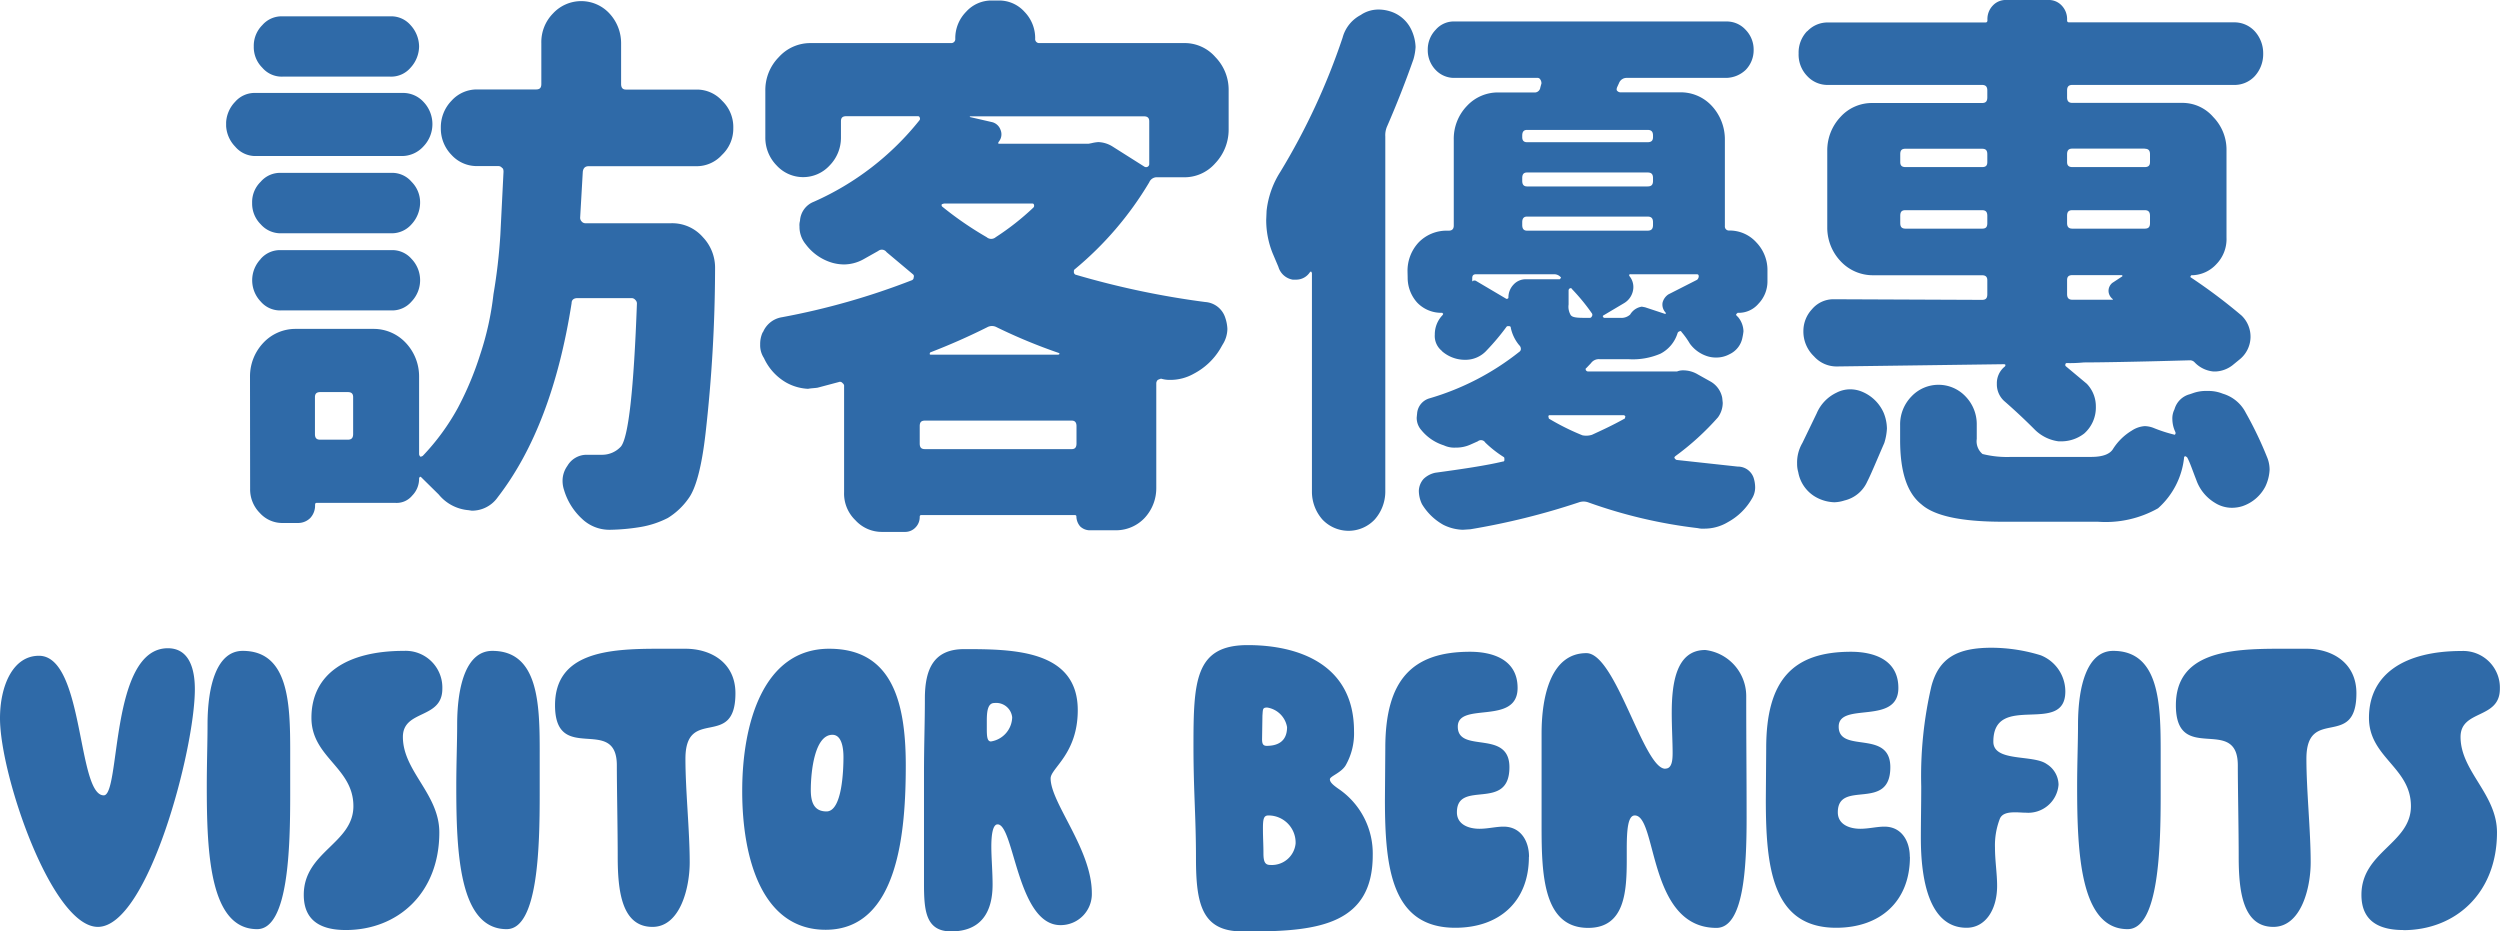
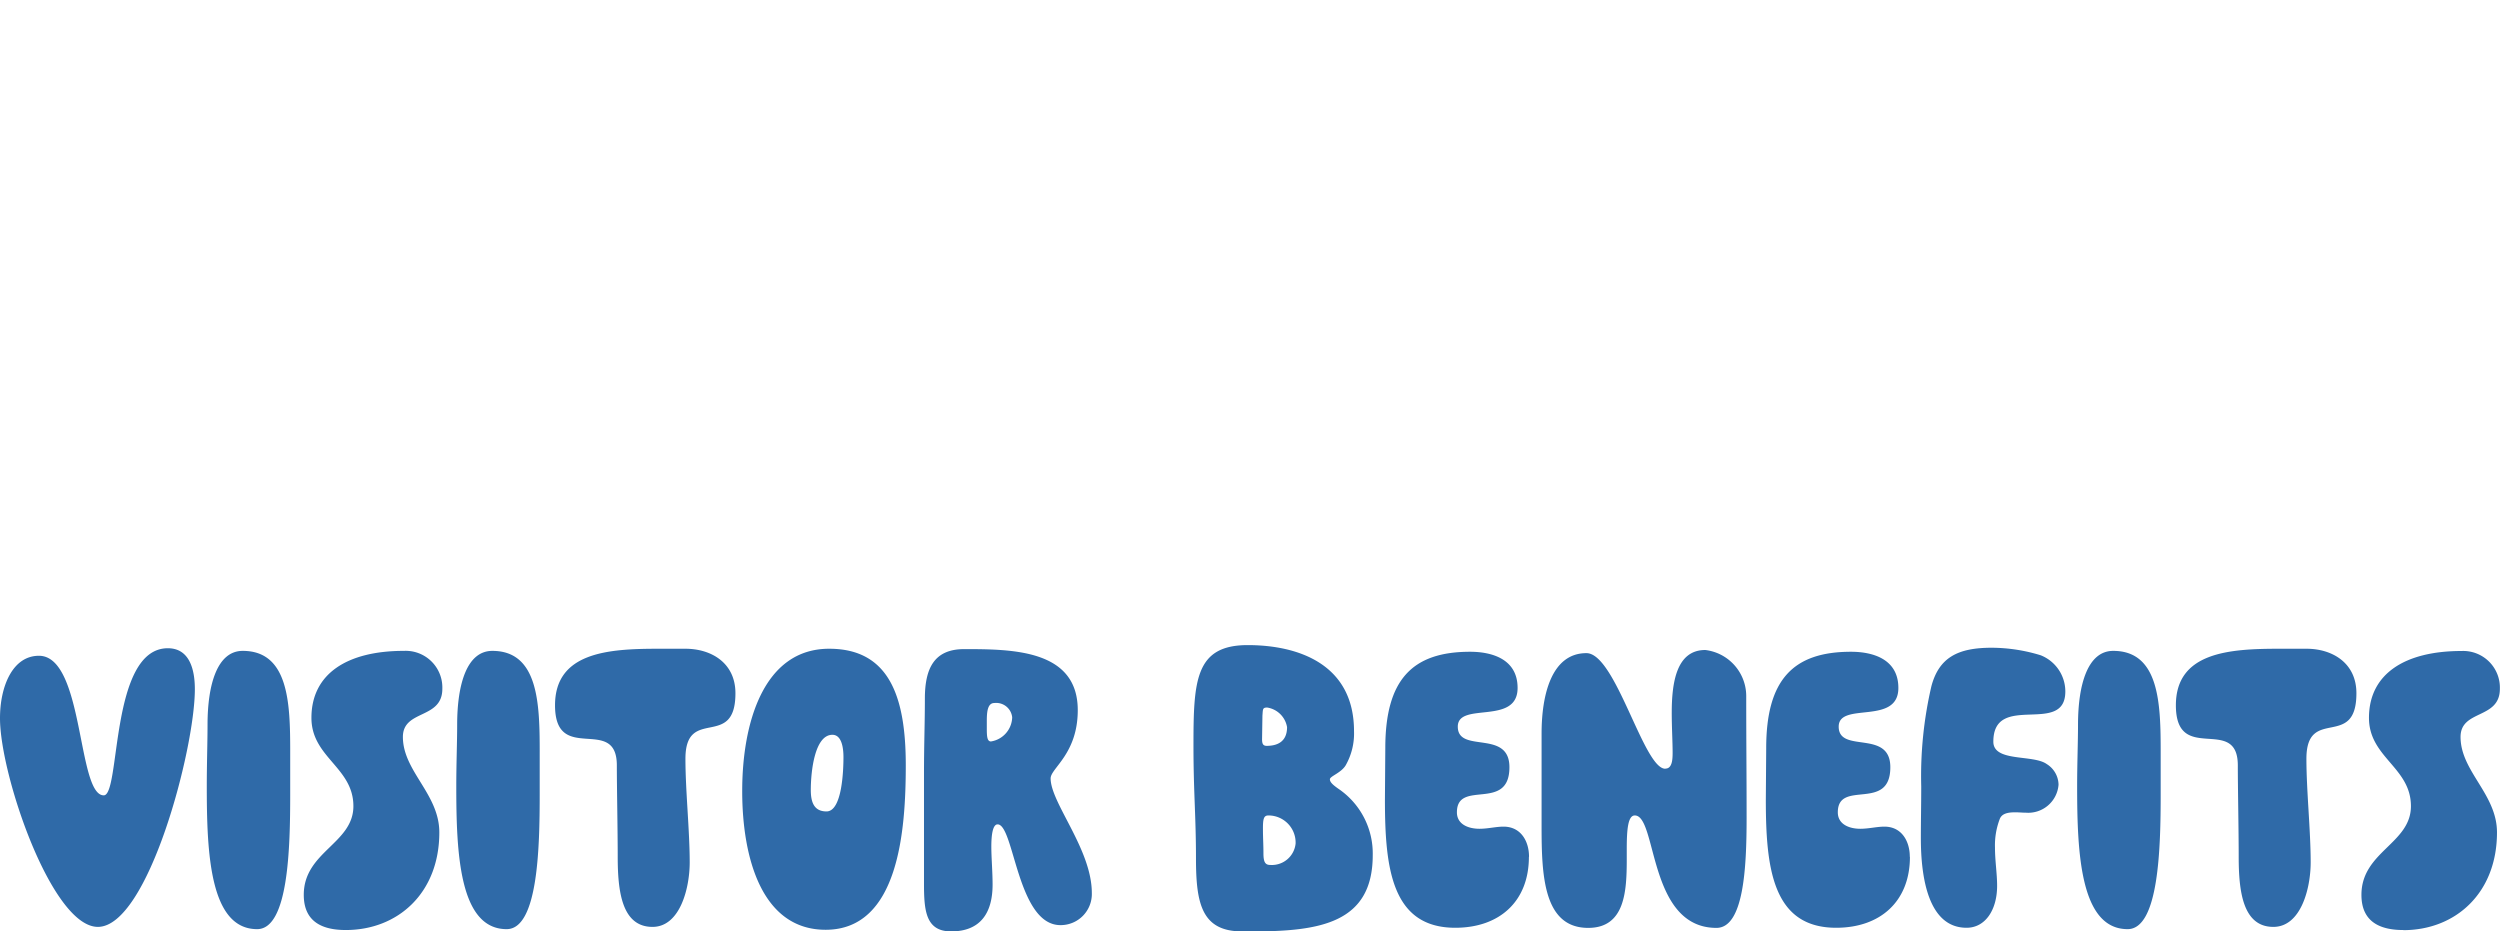
<svg xmlns="http://www.w3.org/2000/svg" viewBox="0 0 199 74.14">
  <defs>
    <clipPath id="a">
-       <path fill="#2f6aa8" d="M0 0h162.66v42.34H0z" />
-     </clipPath>
+       </clipPath>
    <clipPath id="b">
      <path fill="#2f6aa8" d="M0 0h199v22.79H0z" />
    </clipPath>
  </defs>
  <g fill="#2f6aa8" clip-path="url(#a)" transform="translate(18)">
    <path d="M.72 8.1a2.06 2.06 0 0 1 1.65-.7H14a2.2 2.2 0 0 1 1.7.7 2.56 2.56 0 0 1 0 3.56 2.31 2.31 0 0 1-1.7.76H2.37a2.1 2.1 0 0 1-1.65-.75 2.56 2.56 0 0 1 0-3.57M1.9 29.97a3.88 3.88 0 0 1 1.06-2.68 3.5 3.5 0 0 1 2.54-1.11h6.26a3.5 3.5 0 0 1 2.54 1.11 3.89 3.89 0 0 1 1.06 2.68v6.19a.34.34 0 0 0 .08.17c.04.05.13 0 .21-.04a18.1 18.1 0 0 0 2.8-3.83 25.3 25.3 0 0 0 1.77-4.23 23.58 23.58 0 0 0 1.06-4.81 43.68 43.68 0 0 0 .55-4.76l.25-4.99c0-.18-.04-.27-.12-.31a.37.37 0 0 0-.3-.14h-1.69a2.71 2.71 0 0 1-2.03-.89 3 3 0 0 1-.85-2.13 3.03 3.03 0 0 1 .85-2.18 2.71 2.71 0 0 1 2.03-.9h4.7c.3 0 .42-.13.42-.44V3.43a3.25 3.25 0 0 1 .93-2.36 3.06 3.06 0 0 1 4.49 0 3.47 3.47 0 0 1 .93 2.36v3.25c0 .31.13.45.38.45h5.63a2.71 2.71 0 0 1 2.03.89 2.9 2.9 0 0 1 .89 2.18 2.87 2.87 0 0 1-.9 2.13 2.71 2.71 0 0 1-2.02.9h-8.6c-.25 0-.42.13-.46.44l-.21 3.65a.42.42 0 0 0 .12.31.38.38 0 0 0 .3.14h6.82a3.24 3.24 0 0 1 2.53 1.11 3.52 3.52 0 0 1 .97 2.5 118.12 118.12 0 0 1-.76 13.13c-.3 2.62-.76 4.36-1.35 5.16a5.59 5.59 0 0 1-1.65 1.56 7.46 7.46 0 0 1-2.12.71 16.36 16.36 0 0 1-2.45.23h-.13a3.14 3.14 0 0 1-2.16-.9 5.07 5.07 0 0 1-1.4-2.26 2.31 2.31 0 0 1-.12-.72 2.02 2.02 0 0 1 .38-1.2 1.77 1.77 0 0 1 1.52-.89h1.23a2.03 2.03 0 0 0 1.52-.66c.6-.76 1.02-4.55 1.27-11.4a.4.4 0 0 0-.13-.27.38.38 0 0 0-.3-.14h-4.3c-.3 0-.47.14-.47.4-1.02 6.5-2.96 11.67-5.88 15.45a2.5 2.5 0 0 1-2.07 1.07l-.26-.04a3.42 3.42 0 0 1-2.37-1.25l-1.4-1.38a.08.08 0 0 0-.12 0l-.04.09a1.9 1.9 0 0 1-.55 1.38 1.6 1.6 0 0 1-1.32.58H7.2c-.08 0-.12.04-.12.18a1.45 1.45 0 0 1-.38 1.02 1.37 1.37 0 0 1-.98.4H4.5a2.4 2.4 0 0 1-1.82-.8 2.66 2.66 0 0 1-.77-1.91Zm.85-15.5a2.03 2.03 0 0 1 1.6-.71h8.8a2.03 2.03 0 0 1 1.61.71 2.32 2.32 0 0 1 .68 1.7 2.55 2.55 0 0 1-.68 1.68 2.09 2.09 0 0 1-1.6.72h-8.8a2.1 2.1 0 0 1-1.61-.72 2.32 2.32 0 0 1-.68-1.69 2.25 2.25 0 0 1 .68-1.69m0 6.14a2.03 2.03 0 0 1 1.6-.7h8.8a2.03 2.03 0 0 1 1.61.7 2.45 2.45 0 0 1 0 3.39 2.03 2.03 0 0 1-1.6.71h-8.8A2.03 2.03 0 0 1 2.75 24a2.45 2.45 0 0 1 0-3.38M14.68 2a2.55 2.55 0 0 1 .68 1.7 2.54 2.54 0 0 1-.68 1.69 2.03 2.03 0 0 1-1.6.71h-8.6a2.03 2.03 0 0 1-1.6-.71 2.31 2.31 0 0 1-.68-1.7A2.32 2.32 0 0 1 2.88 2a2.03 2.03 0 0 1 1.6-.7h8.6a2.03 2.03 0 0 1 1.6.7m-7.2 33h2.2c.3 0 .43-.14.43-.45v-2.94c0-.26-.12-.4-.42-.4h-2.2c-.3 0-.42.14-.42.4v2.94c0 .31.12.45.42.45m35.24-8.55a1.97 1.97 0 0 1 1.52-1.2A57.23 57.23 0 0 0 54.6 22.3a.24.24 0 0 0 .13-.23.2.2 0 0 0-.04-.22l-2.12-1.78a.46.46 0 0 0-.67-.09l-1.19.67a3.25 3.25 0 0 1-1.52.4 3.6 3.6 0 0 1-.93-.13 4.05 4.05 0 0 1-2.12-1.47 2.17 2.17 0 0 1-.5-1.43 1.17 1.17 0 0 1 .04-.44 1.73 1.73 0 0 1 1.1-1.52 22.28 22.28 0 0 0 8.42-6.5.2.2 0 0 0 0-.22c0-.04-.05-.09-.13-.09h-5.71c-.3 0-.42.13-.42.4v1.3a3.15 3.15 0 0 1-.9 2.22 2.86 2.86 0 0 1-4.22 0 3.15 3.15 0 0 1-.9-2.23V7.21A3.73 3.73 0 0 1 44 4.54a3.37 3.37 0 0 1 2.54-1.11H57.7a.32.32 0 0 0 .34-.36A3 3 0 0 1 58.9.94a2.71 2.71 0 0 1 2.03-.9h.6a2.71 2.71 0 0 1 2.02.9 3 3 0 0 1 .85 2.13.32.32 0 0 0 .34.36H76.2a3.24 3.24 0 0 1 2.54 1.11 3.73 3.73 0 0 1 1.06 2.67v3.12A3.88 3.88 0 0 1 78.73 13a3.25 3.25 0 0 1-2.54 1.11h-2.07a.65.65 0 0 0-.64.4 26.67 26.67 0 0 1-5.96 6.95c-.04.04-.04.09-.04.22a.24.24 0 0 0 .12.18 67.6 67.6 0 0 0 10.33 2.18 1.8 1.8 0 0 1 1.6 1.25 3.15 3.15 0 0 1 .17.89 2.37 2.37 0 0 1-.38 1.25l-.2.35a5.31 5.31 0 0 1-2.08 1.96 3.8 3.8 0 0 1-1.9.5 2.4 2.4 0 0 1-.72-.1 1.72 1.72 0 0 0-.26.1.4.4 0 0 0-.12.26v8.37a3.47 3.47 0 0 1-.93 2.36 3.13 3.13 0 0 1-2.24.98H68.7a1.11 1.11 0 0 1-.72-.31 1.25 1.25 0 0 1-.3-.8c0-.05-.04-.1-.12-.1H55.33c-.08 0-.12.05-.12.14a1.17 1.17 0 0 1-.34.85 1.13 1.13 0 0 1-.8.35H52.2a2.84 2.84 0 0 1-2.11-.93 2.94 2.94 0 0 1-.9-2.23v-8.41a.27.27 0 0 0-.12-.27.25.25 0 0 0-.3-.09l-1.69.45c-.26.04-.5.04-.76.09a3.94 3.94 0 0 1-1.74-.5 4.32 4.32 0 0 1-1.77-1.95 1.84 1.84 0 0 1-.3-1.07 2.22 2.22 0 0 1 .2-.98m12.9 9.3h11.7c.25 0 .38-.13.38-.45v-1.38c0-.3-.13-.44-.38-.44H55.63c-.3 0-.42.13-.42.44v1.38c0 .32.12.45.42.45m.38-7.56c0 .04.04.04.09.04h10.15l.08-.04c0-.05 0-.09-.04-.09a43.3 43.3 0 0 1-4.95-2.05.78.78 0 0 0-.76 0 50.96 50.96 0 0 1-4.53 2 .17.17 0 0 0-.04.14m4.53-9.31a.55.55 0 0 0 .72 0 20.66 20.66 0 0 0 3-2.36.2.2 0 0 0 .04-.22c0-.05-.04-.1-.13-.1h-7.02l-.17.05c-.04.05-.04.1 0 .18a27.16 27.16 0 0 0 3.56 2.45m.38-9.17a.96.96 0 0 1 .72.62.92.92 0 0 1-.13.94c-.08.13-.08.17.04.17h7.11l.21-.04a3.4 3.4 0 0 1 .55-.09 2.29 2.29 0 0 1 1.15.36l2.53 1.6a.26.26 0 0 0 .26 0 .25.25 0 0 0 .12-.23V9.66c0-.26-.12-.4-.42-.4H59.23l-.05.05Zm29.44-8.55a2.52 2.52 0 0 1 1.35-.4 3.05 3.05 0 0 1 .9.13 2.76 2.76 0 0 1 1.73 1.47 3.5 3.5 0 0 1 .34 1.38 4.33 4.33 0 0 1-.17.98 79.33 79.33 0 0 1-2.08 5.3 1.76 1.76 0 0 0-.16.85v28.31a3.36 3.36 0 0 1-.85 2.18 2.86 2.86 0 0 1-4.15 0 3.35 3.35 0 0 1-.84-2.18V21.73l-.05-.1c-.04-.03-.08 0-.12.05a1.3 1.3 0 0 1-1.06.58h-.3a1.44 1.44 0 0 1-1.14-1.02l-.47-1.11a7.07 7.07 0 0 1-.5-2.63l.03-.71a7.18 7.18 0 0 1 1.1-3.12A52.93 52.93 0 0 0 88.87 3a2.87 2.87 0 0 1 1.49-1.83m3.68 20.48a3.31 3.31 0 0 1 .89-2.36 3.1 3.1 0 0 1 2.2-.93h.2c.26 0 .39-.14.39-.4v-6.82a3.77 3.77 0 0 1 1.06-2.72 3.36 3.36 0 0 1 2.53-1.06h2.8a.45.45 0 0 0 .5-.4l.09-.32a.54.54 0 0 0-.09-.31.25.25 0 0 0-.25-.13H97.8a2.02 2.02 0 0 1-1.52-.63 2.25 2.25 0 0 1-.63-1.6 2.25 2.25 0 0 1 .63-1.6 1.9 1.9 0 0 1 1.52-.66h21.63a2.03 2.03 0 0 1 1.52.66 2.25 2.25 0 0 1 .64 1.6 2.24 2.24 0 0 1-.64 1.6 2.31 2.31 0 0 1-1.52.63h-7.95a.64.64 0 0 0-.6.4l-.16.35q-.07.2 0 .27a.36.36 0 0 0 .25.13h4.74a3.36 3.36 0 0 1 2.54 1.07 3.92 3.92 0 0 1 1.05 2.72V18a.32.32 0 0 0 .34.35 2.86 2.86 0 0 1 2.16.94 3.17 3.17 0 0 1 .89 2.27v.84a2.56 2.56 0 0 1-.72 1.78 2.06 2.06 0 0 1-1.65.72l-.09.08a.09.09 0 0 0 0 .14l.13.13a1.84 1.84 0 0 1 .42 1.12 4.16 4.16 0 0 1-.08.49 1.83 1.83 0 0 1-1.02 1.33 2.2 2.2 0 0 1-1.06.27 2.3 2.3 0 0 1-.67-.09 2.74 2.74 0 0 1-1.44-1.02 6.42 6.42 0 0 0-.64-.9c-.04-.08-.12-.13-.16-.08a.23.23 0 0 0-.17.13 2.75 2.75 0 0 1-1.36 1.65 5.55 5.55 0 0 1-2.58.44h-2.28a.77.77 0 0 0-.68.32l-.38.4c-.04 0-.04.04-.04.13a.23.23 0 0 0 .17.13h7.1a1.26 1.26 0 0 1 .47-.09 2.26 2.26 0 0 1 1.18.32l1.02.57a1.9 1.9 0 0 1 .93 1.3l.04.4a1.99 1.99 0 0 1-.38 1.15 21.11 21.11 0 0 1-3.38 3.08c-.05.04-.09.09-.09.13a.33.33 0 0 0 .17.18l4.87.53a1.32 1.32 0 0 1 1.27.9 2.6 2.6 0 0 1 .12.75 1.67 1.67 0 0 1-.25.89 4.92 4.92 0 0 1-1.9 1.87 3.63 3.63 0 0 1-1.9.53 1.67 1.67 0 0 1-.51-.04 39.3 39.3 0 0 1-8.72-2.05 1.11 1.11 0 0 0-.76 0 56.97 56.97 0 0 1-8.63 2.14l-.6.04a3.68 3.68 0 0 1-1.56-.4 4.61 4.61 0 0 1-1.69-1.64 2.48 2.48 0 0 1-.25-1.07 1.49 1.49 0 0 1 .38-.94 1.91 1.91 0 0 1 .93-.49c2.28-.31 4.06-.58 5.37-.89.09 0 .13-.04.13-.13 0-.14 0-.18-.04-.22a9.04 9.04 0 0 1-1.48-1.16.4.4 0 0 0-.6-.1l-.63.28a2.78 2.78 0 0 1-1.14.22 1.95 1.95 0 0 1-.93-.18 3.75 3.75 0 0 1-1.78-1.2 1.46 1.46 0 0 1-.38-1.02l.04-.4a1.36 1.36 0 0 1 .97-1.12 20.86 20.86 0 0 0 7.15-3.7.27.27 0 0 0 .13-.26.39.39 0 0 0-.13-.27 3.2 3.2 0 0 1-.67-1.38c0-.1-.05-.14-.17-.14-.09 0-.13 0-.17.05a18.57 18.57 0 0 1-1.57 1.87 2.27 2.27 0 0 1-1.73.76h-.04a2.77 2.77 0 0 1-1.78-.67l-.04-.05a1.52 1.52 0 0 1-.55-1.29 2.21 2.21 0 0 1 .63-1.56l.04-.09-.08-.08h-.08a2.65 2.65 0 0 1-1.9-.8 2.95 2.95 0 0 1-.77-2Zm5.45.71 2.42 1.43c.12 0 .16-.05.16-.1a1.48 1.48 0 0 1 .43-1.06 1.3 1.3 0 0 1 .97-.4h2.67a.1.1 0 0 0 .08-.09c.04-.04.04-.09 0-.09a.69.69 0 0 0-.5-.22h-6.23c-.2 0-.3.09-.3.31v.27a.24.24 0 0 1 .3-.05m4.06-11.04h9.6c.3 0 .43-.13.43-.4v-.13c0-.31-.13-.45-.43-.45h-9.6c-.25 0-.38.14-.38.45v.13c0 .27.13.4.38.4m0 3.52h9.6c.3 0 .43-.13.43-.44v-.23c0-.31-.13-.44-.43-.44h-9.6c-.25 0-.38.13-.38.44v.23c0 .3.13.44.38.44m0 3.52h9.6c.3 0 .43-.14.43-.45v-.22c0-.31-.13-.45-.43-.45h-9.6c-.25 0-.38.14-.38.45v.22c0 .31.13.45.38.45m1.74 14.96a19.07 19.07 0 0 0 2.67 1.33 1.51 1.51 0 0 0 .76-.04c.67-.31 1.56-.71 2.62-1.3l.04-.17c-.04-.04-.08-.09-.12-.09h-5.93a.1.1 0 0 0-.08.09Zm1.78-8.2c.12.14.46.18.97.18h.5c.1 0 .13-.04.18-.13a.21.21 0 0 0 0-.22 15.93 15.93 0 0 0-1.61-1.96c0-.05-.04-.05-.13-.05-.08.05-.12.1-.12.18v1.12a1.3 1.3 0 0 0 .2.89m2.63.17h1.27a1.04 1.04 0 0 0 .8-.26 1.3 1.3 0 0 1 .93-.63l.26.05 1.6.53h.04v-.1a.93.93 0 0 1-.25-.8 1.11 1.11 0 0 1 .47-.66l2.28-1.16a.4.4 0 0 0 .13-.26c0-.14-.05-.18-.17-.18h-5.24a.15.15 0 0 0-.13.04.17.17 0 0 0 .05.14 1.37 1.37 0 0 1 .25 1.15 1.5 1.5 0 0 1-.72.98l-1.65.98c-.04.05-.04.05 0 .1a.1.1 0 0 0 .09.08m15.77 9.96 1.14-2.36a3.2 3.2 0 0 1 1.57-1.64 2.37 2.37 0 0 1 1.1-.27 2.46 2.46 0 0 1 1.01.22 3.22 3.22 0 0 1 1.65 1.65 3.45 3.45 0 0 1 .26 1.25 4.54 4.54 0 0 1-.21 1.15c-.64 1.47-1.06 2.5-1.36 3.08a2.65 2.65 0 0 1-1.82 1.5 2.74 2.74 0 0 1-.8.14 3.2 3.2 0 0 1-1.6-.49 2.85 2.85 0 0 1-1.27-1.91 2.28 2.28 0 0 1-.09-.67 3.07 3.07 0 0 1 .42-1.65m.39-32.77a2.2 2.2 0 0 1 1.69-.7h12.48c.12 0 .17-.05.17-.19a1.55 1.55 0 0 1 .42-1.15 1.4 1.4 0 0 1 1.1-.45h3.3a1.4 1.4 0 0 1 1.1.45 1.56 1.56 0 0 1 .42 1.15c0 .14.05.18.17.18h13.08a2.2 2.2 0 0 1 1.69.71 2.6 2.6 0 0 1 .67 1.78 2.6 2.6 0 0 1-.67 1.79 2.2 2.2 0 0 1-1.7.7h-12.82c-.3 0-.42.14-.42.45v.54c0 .3.13.44.42.44h8.68a3.24 3.24 0 0 1 2.53 1.12 3.73 3.73 0 0 1 1.06 2.67v6.94a2.86 2.86 0 0 1-.8 2.1 2.7 2.7 0 0 1-1.99.89c-.04 0-.04.04-.08.09 0 .04 0 .09.04.09a43.73 43.73 0 0 1 4.02 3.02 2.33 2.33 0 0 1-.17 3.52l-.55.45a2.38 2.38 0 0 1-1.31.49h-.21a2.37 2.37 0 0 1-1.48-.72.5.5 0 0 0-.38-.17c-4.57.13-7.4.17-8.46.17a10.9 10.9 0 0 1-1.36.05.1.1 0 0 0-.09.09.14.14 0 0 0 .05.18l1.65 1.38a2.59 2.59 0 0 1 .72 1.82 2.76 2.76 0 0 1-.93 2.14 2.97 2.97 0 0 1-1.74.62h-.3a3.29 3.29 0 0 1-1.94-.98 47.16 47.16 0 0 0-2.33-2.18 1.79 1.79 0 0 1-.64-1.42 1.7 1.7 0 0 1 .64-1.38.17.17 0 0 0 .04-.14l-.08-.04-13.33.18a2.4 2.4 0 0 1-1.82-.8 2.73 2.73 0 0 1-.85-2.05 2.54 2.54 0 0 1 .68-1.7 2.23 2.23 0 0 1 1.74-.8l11.8.05c.3 0 .42-.13.42-.45v-1.11c0-.27-.13-.4-.42-.4h-8.72a3.5 3.5 0 0 1-2.54-1.12 3.88 3.88 0 0 1-1.06-2.67v-6.14a3.88 3.88 0 0 1 1.06-2.68 3.37 3.37 0 0 1 2.54-1.1h8.72c.3 0 .42-.14.42-.45V7.2c0-.3-.13-.44-.42-.44h-12.23a2.2 2.2 0 0 1-1.69-.71 2.45 2.45 0 0 1-.68-1.79 2.45 2.45 0 0 1 .68-1.78m7.83 10.82h6.1c.3 0 .41-.13.41-.4v-.62c0-.31-.12-.44-.42-.44h-6.1c-.3 0-.41.13-.41.44v.62c0 .27.12.4.42.4m0 4.9h6.1c.3 0 .41-.13.41-.44v-.58c0-.31-.12-.45-.42-.45h-6.1c-.3 0-.41.14-.41.45v.58c0 .3.12.44.42.44m-.43 15.63a3.18 3.18 0 0 1 .9-2.27 2.96 2.96 0 0 1 4.31 0 3.18 3.18 0 0 1 .89 2.27v1.11a1.32 1.32 0 0 0 .46 1.2 8.06 8.06 0 0 0 2.29.23h6.35q1.4 0 1.77-.67a4.55 4.55 0 0 1 1.48-1.43 2.12 2.12 0 0 1 1.02-.35 2.04 2.04 0 0 1 .67.13 11.78 11.78 0 0 0 1.65.54c.05.04.09 0 .13-.05v-.13a2.43 2.43 0 0 1-.25-1.03 1.59 1.59 0 0 1 .17-.8 1.71 1.71 0 0 1 1.22-1.2l.26-.09a3.1 3.1 0 0 1 1.14-.17 3.06 3.06 0 0 1 1.23.22 3 3 0 0 1 1.82 1.51 29.5 29.5 0 0 1 1.69 3.52 2.6 2.6 0 0 1 .21 1.02 3.47 3.47 0 0 1-.34 1.34 3.2 3.2 0 0 1-1.82 1.56 2.8 2.8 0 0 1-.84.13 2.53 2.53 0 0 1-1.36-.4 3.46 3.46 0 0 1-1.48-1.83c-.3-.76-.5-1.38-.72-1.78l-.12-.09c-.1 0-.13.04-.13.13a6.27 6.27 0 0 1-2.07 4.01 8.48 8.48 0 0 1-4.79 1.07h-7.57c-3.26 0-5.42-.45-6.47-1.38-1.14-.9-1.7-2.58-1.7-5.12Zm19.47-22h-5.76c-.3 0-.42.14-.42.45v.62c0 .27.13.4.42.4h5.76c.3 0 .42-.13.42-.4v-.62c0-.31-.13-.44-.42-.44m-5.76 6.36h5.76c.3 0 .42-.13.42-.44v-.58c0-.31-.13-.45-.42-.45h-5.76c-.3 0-.42.14-.42.45v.58c0 .3.13.44.42.44m0 5.66h3.22v-.05a.84.84 0 0 1-.34-.62.82.82 0 0 1 .3-.67l.76-.5c.04 0 .04-.04.04-.08s-.04-.04-.08-.04h-3.9c-.3 0-.42.13-.42.4v1.11c0 .31.13.45.43.45" />
  </g>
  <g fill="#2f6aa8" clip-path="url(#b)" transform="translate(0 51.35)">
    <path d="M0 5.82C0 3.27 1.01.85 3.1.85c3.6 0 3.04 11.11 5.16 11.11 1.35 0 .47-11.71 5.1-11.71 1.68 0 2.15 1.6 2.15 3.26 0 4.8-3.74 18.92-7.72 18.92C4.12 22.43 0 10.33 0 5.83m23.1 2.65v3.41c0 4.19-.13 10.72-2.63 10.72-3.78 0-4.01-6.1-4.01-11.36 0-1.8.06-3.55.06-4.9 0-3.23.78-5.89 2.8-5.89 3.68 0 3.78 4.22 3.78 8.02m4.42 14.2c-1.89 0-3.34-.67-3.34-2.8 0-3.44 3.95-4.08 3.95-7.06 0-3.09-3.34-3.87-3.34-7.03 0-3.52 2.86-5.33 7.35-5.33a2.92 2.92 0 0 1 3.07 3.02c0 2.45-3.14 1.63-3.14 3.83 0 2.73 2.9 4.54 2.9 7.6 0 4.83-3.3 7.77-7.45 7.77m15.44-14.2v3.41c0 4.19-.13 10.72-2.63 10.72-3.78 0-4.01-6.1-4.01-11.36 0-1.8.07-3.55.07-4.9 0-3.23.77-5.89 2.8-5.89 3.67 0 3.77 4.22 3.77 8.02m6.14 1.1c0-4.08-4.92 0-4.92-4.79 0-4.22 4.25-4.5 8.2-4.5h2.18c2.06 0 3.98 1.13 3.98 3.54 0 4.55-3.98.96-3.98 5.22 0 2.52.34 5.72.34 8.24 0 2.06-.77 5.14-2.96 5.14-2.47 0-2.77-2.9-2.77-5.6 0-2.1-.07-5.5-.07-7.25m9.98 2.02C59.08 6.22 60.77.29 66 .29c4.85 0 6.1 3.94 6.1 9.27 0 5.14-.54 13.1-6.38 13.1-5.06 0-6.64-5.68-6.64-11.04m8.06-2.7c0-.82-.17-1.78-.88-1.78-1.41 0-1.72 2.91-1.72 4.4 0 1.03.3 1.7 1.25 1.7 1.25 0 1.35-3.3 1.35-4.33m17.27 13.38c-3.44 0-3.68-8.02-5-8.02-.4 0-.5.89-.5 1.77s.1 2 .1 3.02c0 2.3-1 3.73-3.3 3.73-2.03 0-2.16-1.67-2.16-3.8v-8.8c0-2.31.07-3.94.07-5.93 0-2.45.77-3.94 3.13-3.94 3.85 0 9.04.04 9.04 4.86 0 3.48-2.16 4.62-2.16 5.43 0 1.95 3.28 5.65 3.28 9.13a2.48 2.48 0 0 1-2.5 2.55M78.88 7.67a2 2 0 0 0 1.69-1.92 1.28 1.28 0 0 0-1.42-1.14c-.54 0-.6.71-.6 1.42v.64c0 .6.03 1 .33 1m20 15.12c-3.2 0-3.68-2.17-3.68-5.79 0-3.4-.2-5.29-.2-8.98C95 2.84 95.13 0 99.32 0c4.04 0 8.46 1.53 8.46 6.85a5.13 5.13 0 0 1-.67 2.73c-.37.6-1.25.86-1.25 1.1 0 .22.2.43.77.82a6.22 6.22 0 0 1 2.64 5.22c0 5.4-4.19 6.07-9.58 6.07Zm1.99-17.82c-.38 0-.34.14-.38.64l-.03 1.88c0 .35.07.53.37.53.78 0 1.62-.28 1.62-1.49a1.9 1.9 0 0 0-1.58-1.56m-.3 11.6c0 .68.13.93.54.93a1.9 1.9 0 0 0 2.02-1.7 2.16 2.16 0 0 0-2.16-2.24c-.37 0-.44.25-.44 1.03 0 .82.04 1.25.04 2m21.13.27c0 3.55-2.35 5.64-5.86 5.64-5.1 0-5.6-4.82-5.6-10.22l.03-4.08c0-5.43 2.13-7.67 6.75-7.67 1.72 0 3.78.57 3.78 2.88 0 3.01-4.76 1.06-4.76 3.08 0 2.17 4.11.18 4.11 3.23 0 3.59-4.18.93-4.18 3.59 0 .96.91 1.31 1.8 1.31.67 0 1.3-.17 1.91-.17 1.39 0 2.03 1.17 2.03 2.4m10.86-7.02c.54 0 .57-.74.57-1.28 0-.85-.07-1.98-.07-3.16 0-2.4.37-5 2.67-5A3.7 3.7 0 0 1 139 4.02c0 4.22.03 5.96.03 9.76 0 3.94-.23 8.73-2.4 8.73-5.46 0-4.71-8.95-6.5-8.95-.54 0-.64 1.1-.64 2.67v.81c0 2.56-.14 5.47-3.07 5.47-3.58 0-3.71-4.23-3.71-8.1V7.04c0-3.1.8-6.4 3.57-6.4 2.33 0 4.55 9.2 6.27 9.2m19.48 7.02c0 3.55-2.37 5.64-5.87 5.64-5.1 0-5.6-4.82-5.6-10.22l.03-4.08c0-5.43 2.13-7.67 6.75-7.67 1.72 0 3.77.57 3.77 2.88 0 3.01-4.75 1.06-4.75 3.08 0 2.17 4.11.18 4.11 3.23 0 3.59-4.18.93-4.18 3.59 0 .96.91 1.31 1.79 1.31.67 0 1.31-.17 1.92-.17 1.38 0 2.02 1.17 2.02 2.4m.88-1.48c0-1.38.03-2.73.03-4.12a31.62 31.62 0 0 1 .81-7.98c.61-2.28 2.1-3.06 4.8-3.06a13.4 13.4 0 0 1 3.9.6 3.1 3.1 0 0 1 1.96 2.88c0 3.58-5.73 0-5.73 4 0 1.64 3.17 1 4.25 1.78a1.97 1.97 0 0 1 .94 1.64 2.42 2.42 0 0 1-2.6 2.23c-.27 0-.54-.03-.84-.03-.54 0-1.08.07-1.25.56a5.88 5.88 0 0 0-.37 2.24c0 1.07.17 2.06.17 3.05 0 1.92-.94 3.34-2.43 3.34-3 0-3.64-3.87-3.64-7.13m19.09-6.89v3.41c0 4.19-.14 10.72-2.63 10.72-3.78 0-4.02-6.1-4.02-11.36 0-1.8.07-3.55.07-4.9 0-3.23.78-5.89 2.8-5.89 3.68 0 3.78 4.22 3.78 8.02m6.14 1.1c0-4.08-4.93 0-4.93-4.79 0-4.22 4.25-4.5 8.2-4.5h2.2c2.05 0 3.97 1.13 3.97 3.54 0 4.55-3.98.96-3.98 5.22 0 2.52.34 5.72.34 8.24 0 2.06-.77 5.14-2.97 5.14-2.46 0-2.76-2.9-2.76-5.6 0-2.1-.07-5.5-.07-7.25m13.17 13.1c-1.88 0-3.33-.67-3.33-2.8 0-3.44 3.94-4.08 3.94-7.06 0-3.09-3.34-3.87-3.34-7.03 0-3.51 2.87-5.32 7.36-5.32a2.92 2.92 0 0 1 3.06 3.01c0 2.45-3.13 1.63-3.13 3.83 0 2.74 2.9 4.55 2.9 7.6 0 4.83-3.3 7.78-7.46 7.78" />
  </g>
</svg>